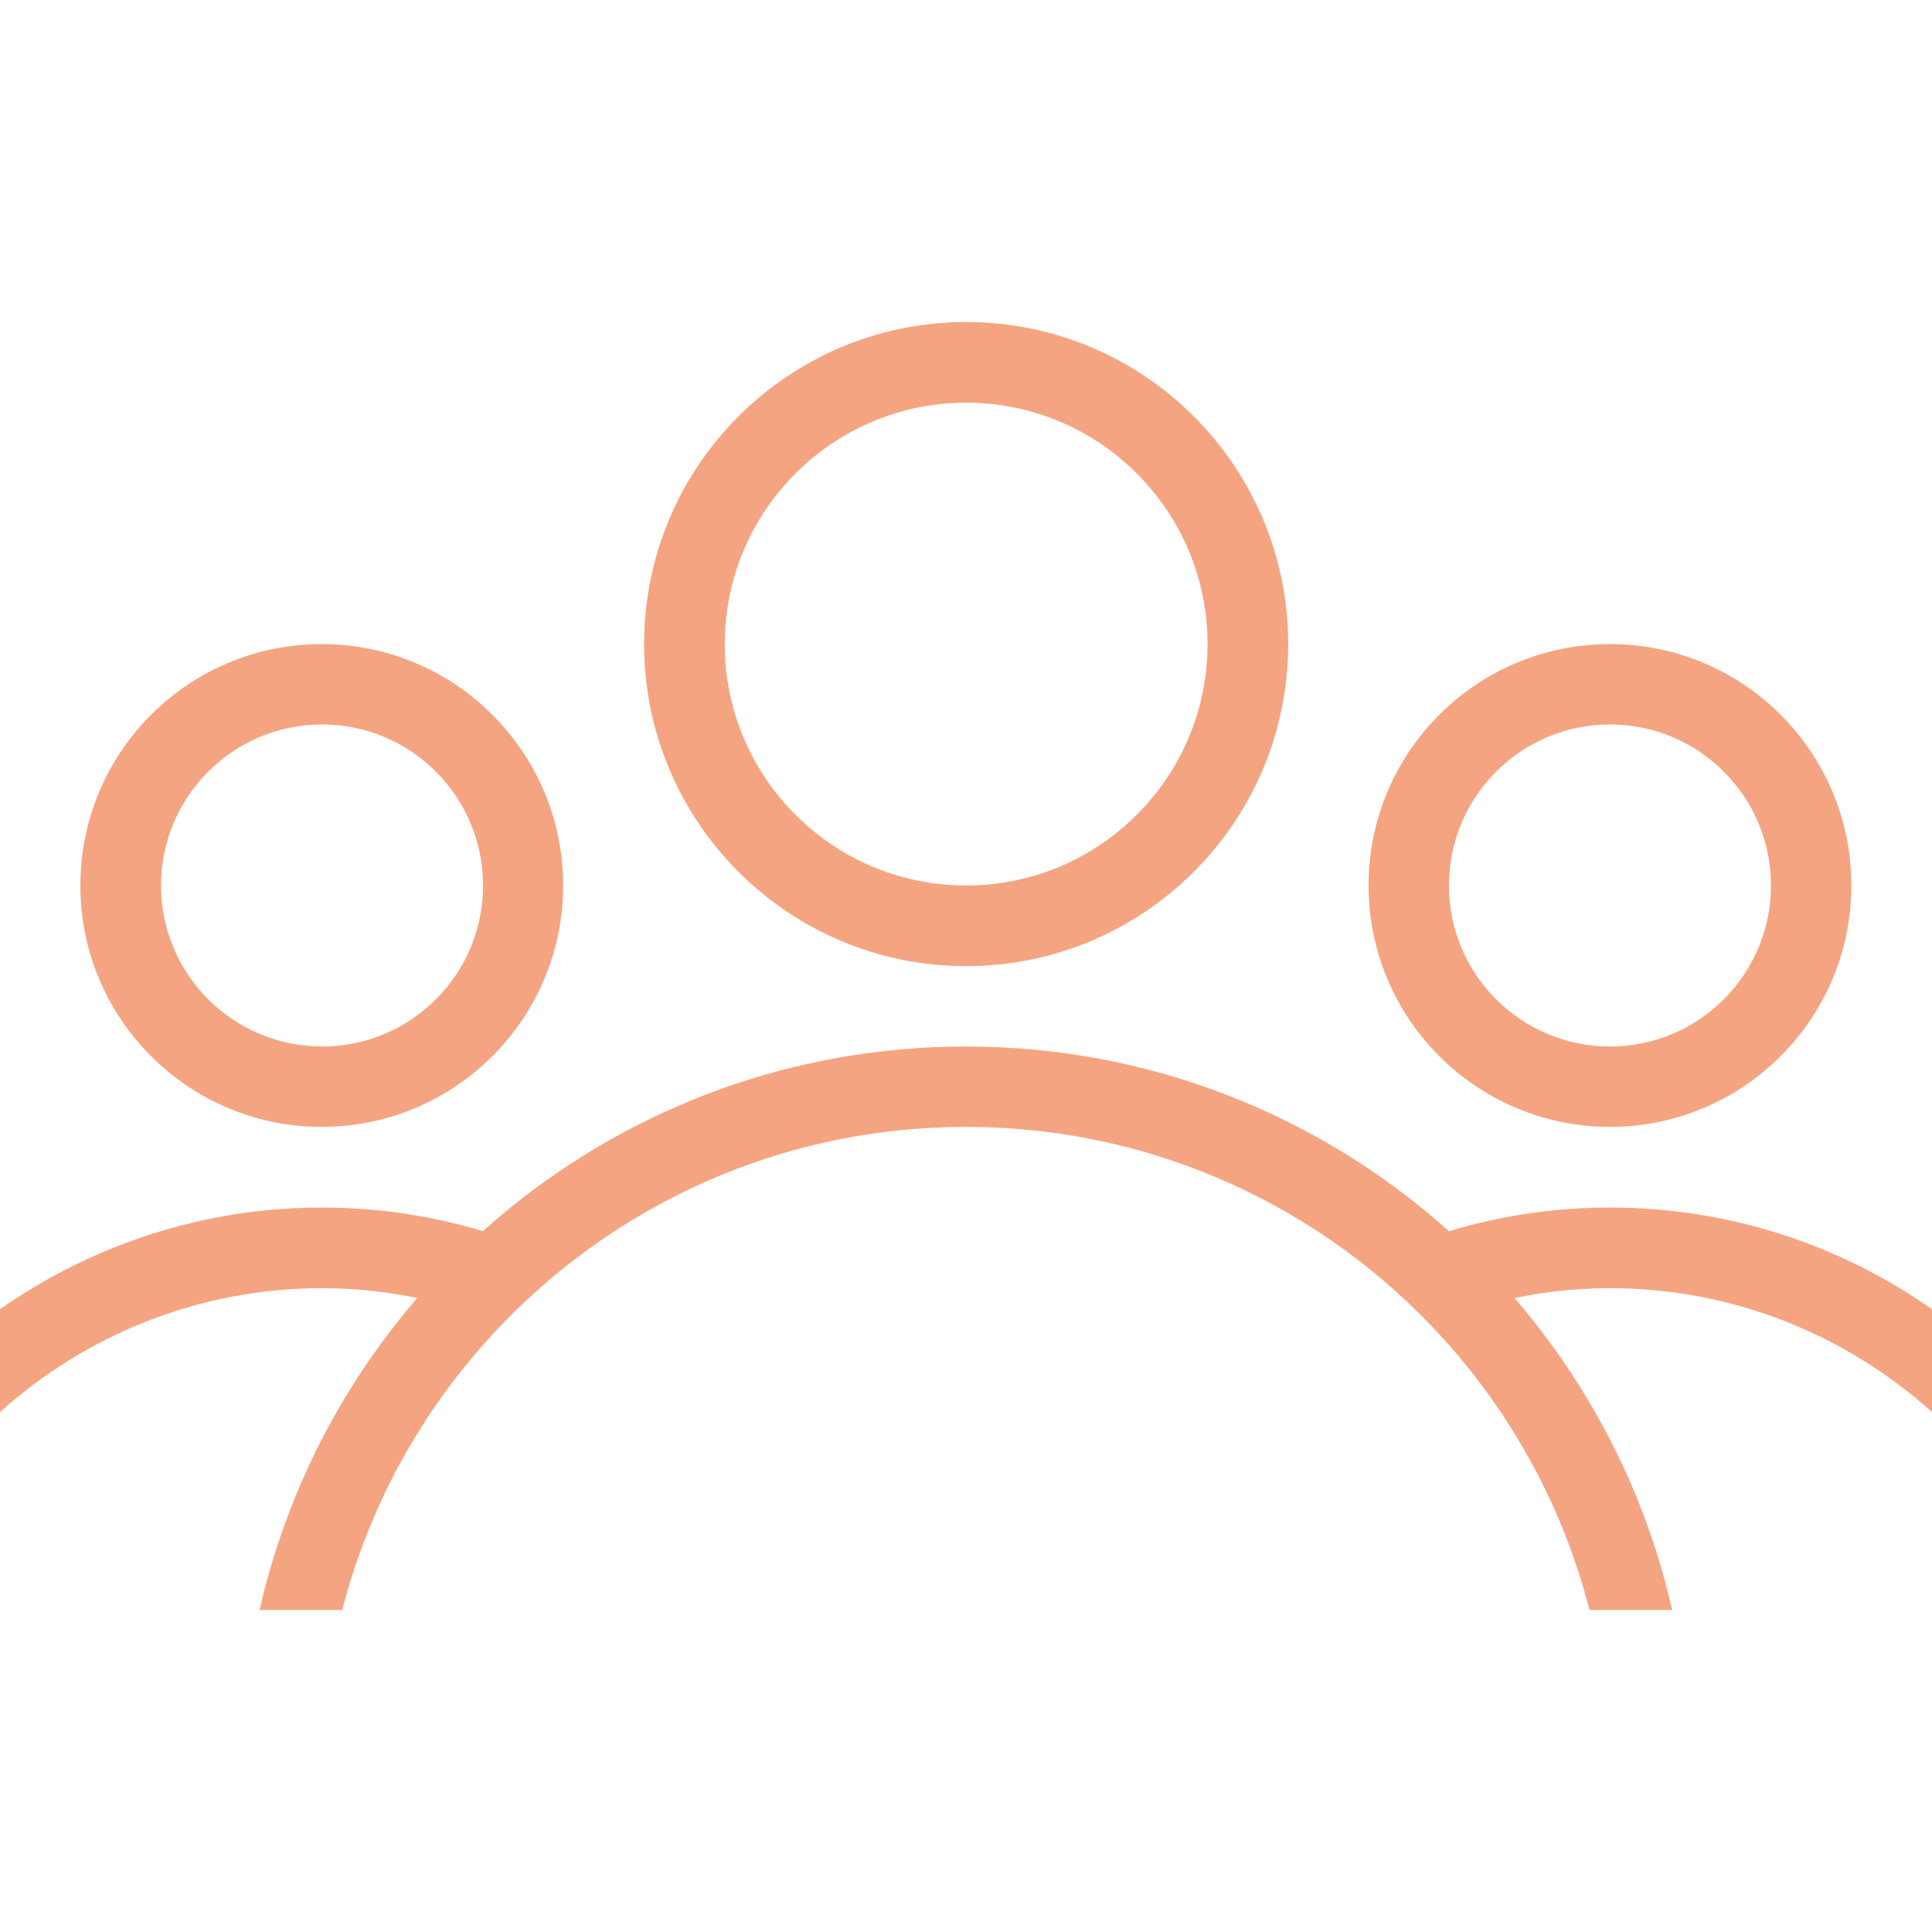
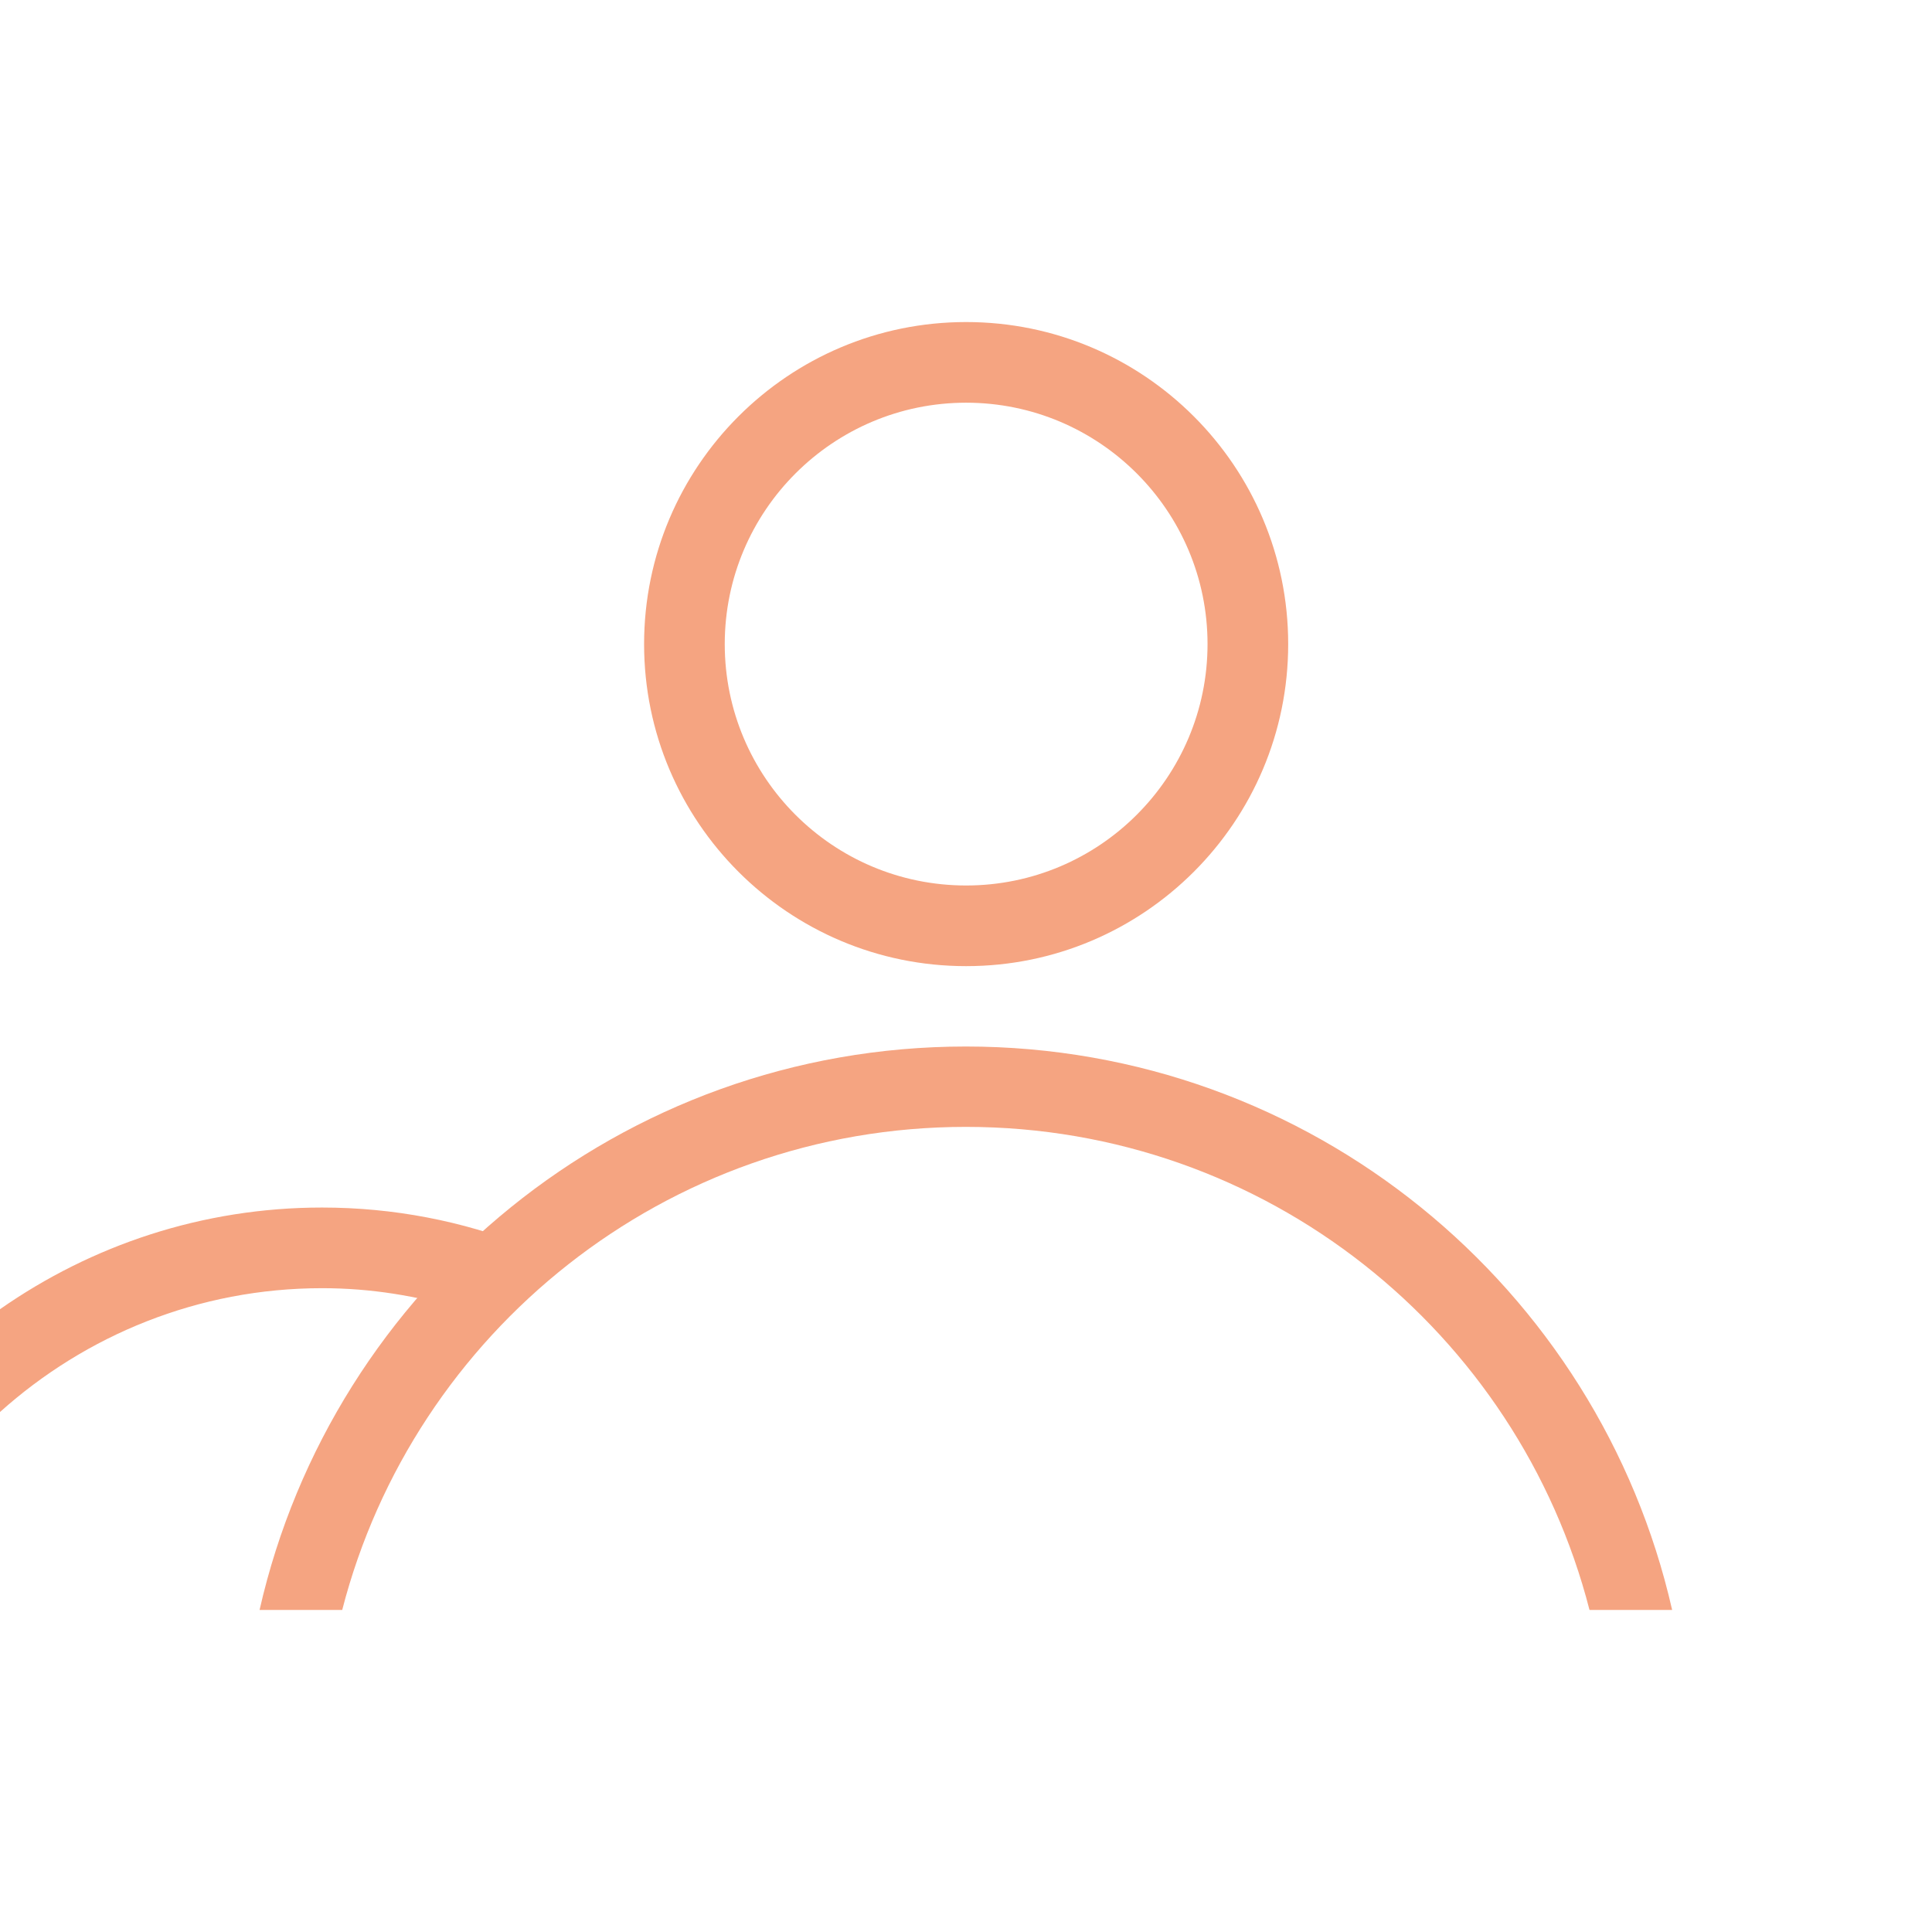
<svg xmlns="http://www.w3.org/2000/svg" version="1.1" id="Icon" x="0px" y="0px" viewBox="0 0 68.03 68.03" style="enable-background:new 0 0 68.03 68.03;" xml:space="preserve">
  <style type="text/css">
	.st0{fill:#F5A481}
</style>
  <g>
    <path fill="#F5A481" d="M34.02,11.34c-6.26,0-11.34,5.08-11.34,11.34s5.08,11.34,11.34,11.34s11.34-5.08,11.34-11.34S40.28,11.34,34.02,11.34z    M34.02,31.18c-4.7,0-8.5-3.81-8.5-8.5s3.81-8.5,8.5-8.5s8.5,3.81,8.5,8.5S38.71,31.18,34.02,31.18z" />
    <path fill="#F5A481" d="M12.05,56.69c2.52-9.78,11.4-17.01,21.96-17.01c10.57,0,19.45,7.23,21.96,17.01h2.91c-2.58-11.36-12.73-19.84-24.87-19.84   S11.72,45.33,9.14,56.69H12.05z" />
-     <path fill="#F5A481" d="M56.69,22.68c-4.7,0-8.5,3.81-8.5,8.5s3.81,8.5,8.5,8.5s8.5-3.81,8.5-8.5S61.39,22.68,56.69,22.68z M56.69,36.85   c-3.13,0-5.67-2.54-5.67-5.67s2.54-5.67,5.67-5.67c3.13,0,5.67,2.54,5.67,5.67S59.82,36.85,56.69,36.85z" />
-     <path fill="#F5A481" d="M56.69,42.52c-2.53,0-4.94,0.48-7.16,1.35l2.24,2.24c1.56-0.48,3.2-0.75,4.92-0.75c4.36,0,8.33,1.66,11.34,4.36v-3.62   C64.82,43.85,60.91,42.52,56.69,42.52z" />
-     <path fill="#F5A481" d="M2.83,31.18c0,4.7,3.81,8.5,8.5,8.5s8.5-3.81,8.5-8.5s-3.81-8.5-8.5-8.5S2.83,26.48,2.83,31.18z M5.67,31.18   c0-3.13,2.54-5.67,5.67-5.67c3.13,0,5.67,2.54,5.67,5.67s-2.54,5.67-5.67,5.67C8.21,36.85,5.67,34.31,5.67,31.18z" />
    <path fill="#F5A481" d="M11.34,42.52c2.53,0,4.94,0.48,7.16,1.35l-2.24,2.24c-1.56-0.48-3.2-0.75-4.92-0.75c-4.36,0-8.33,1.66-11.34,4.36l0-3.62   C3.22,43.85,7.12,42.52,11.34,42.52z" />
  </g>
</svg>